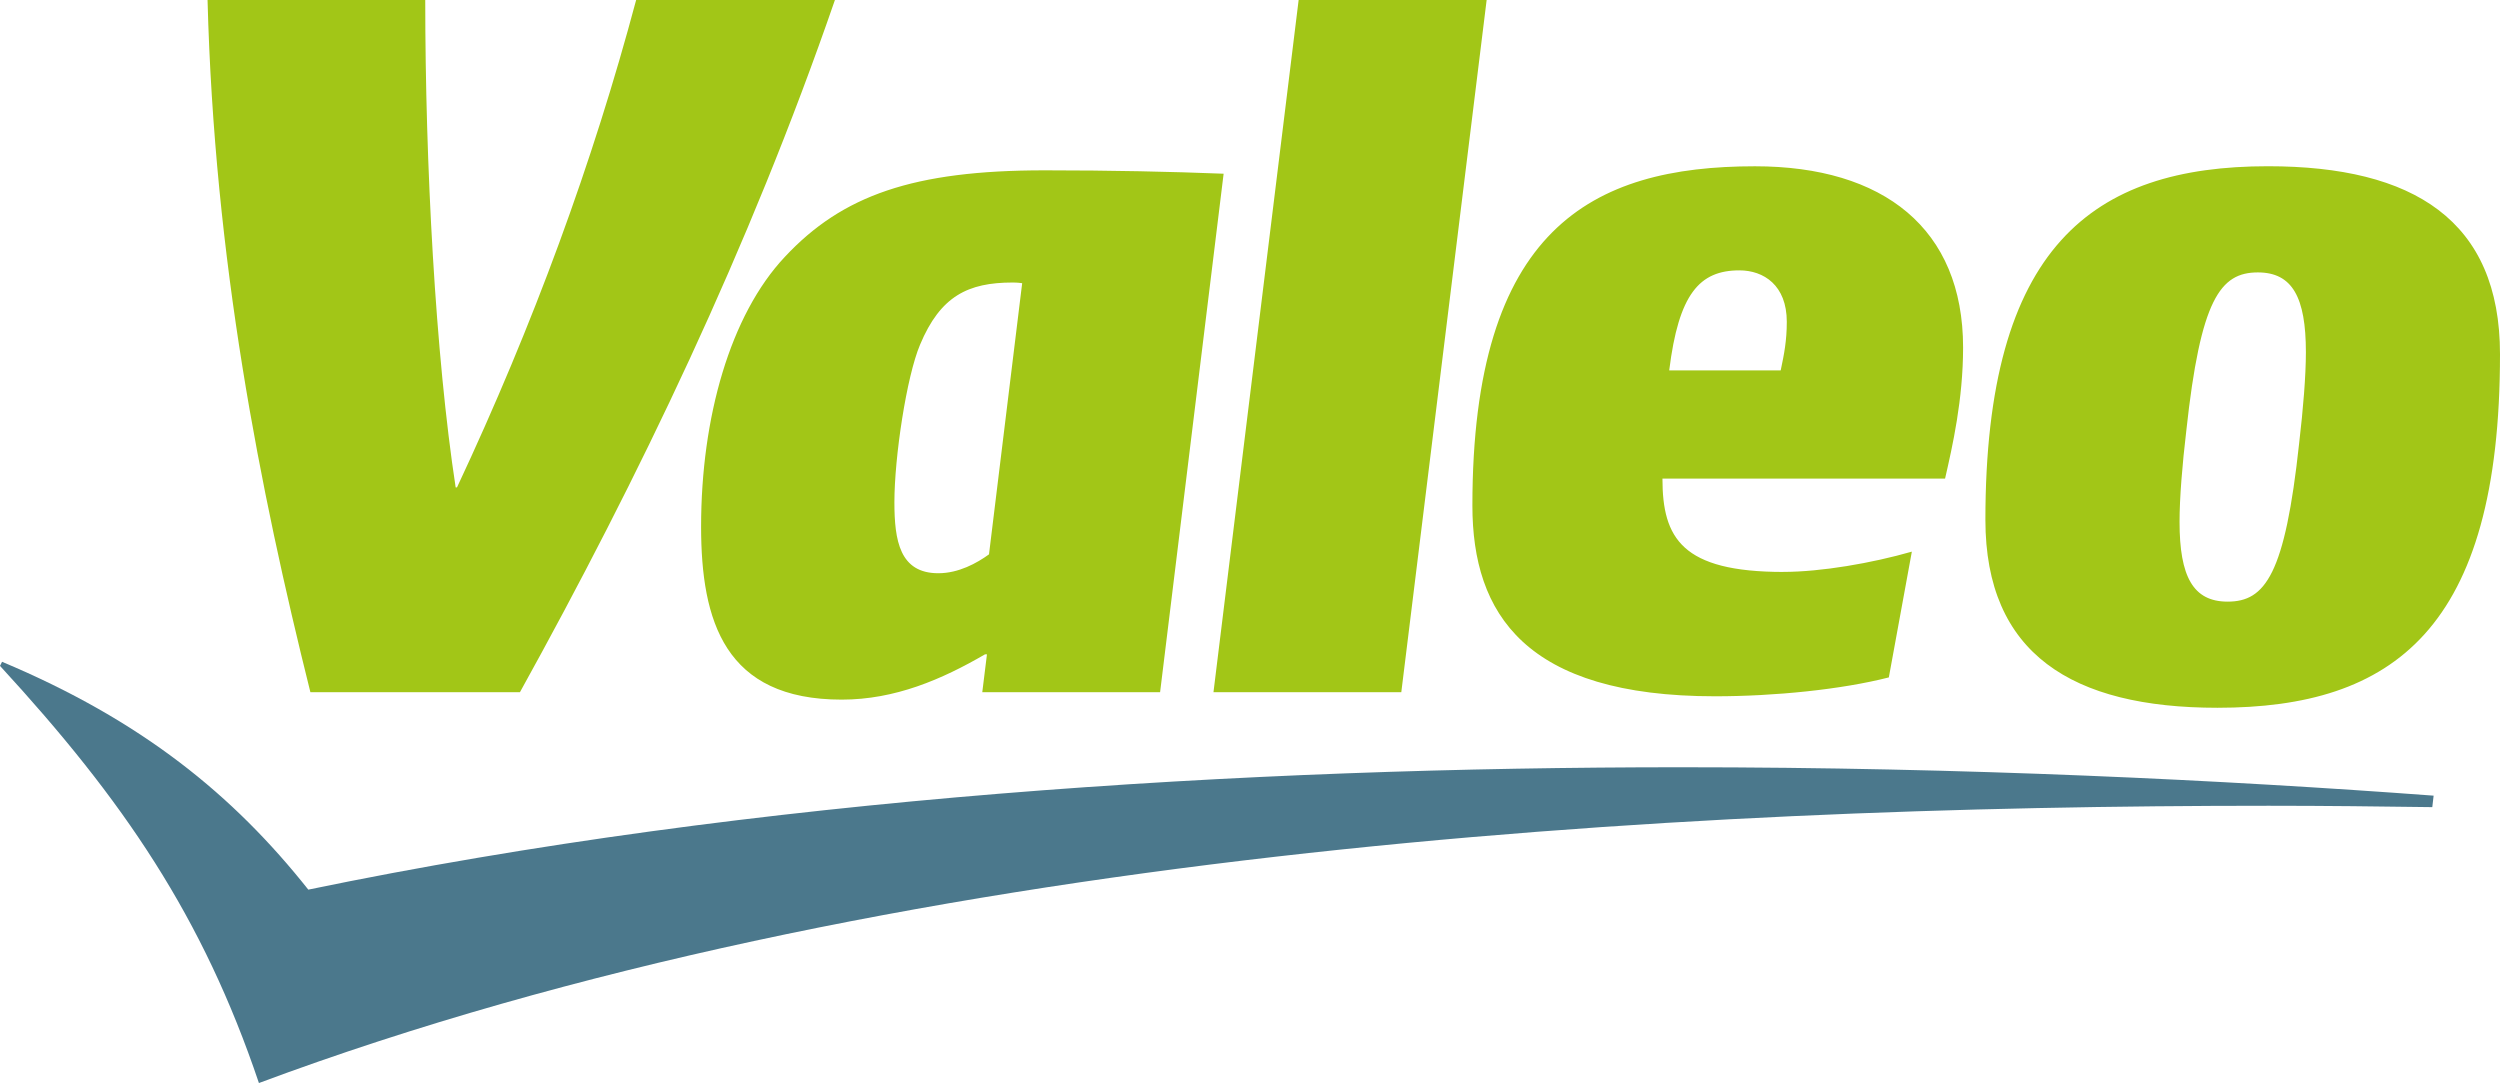
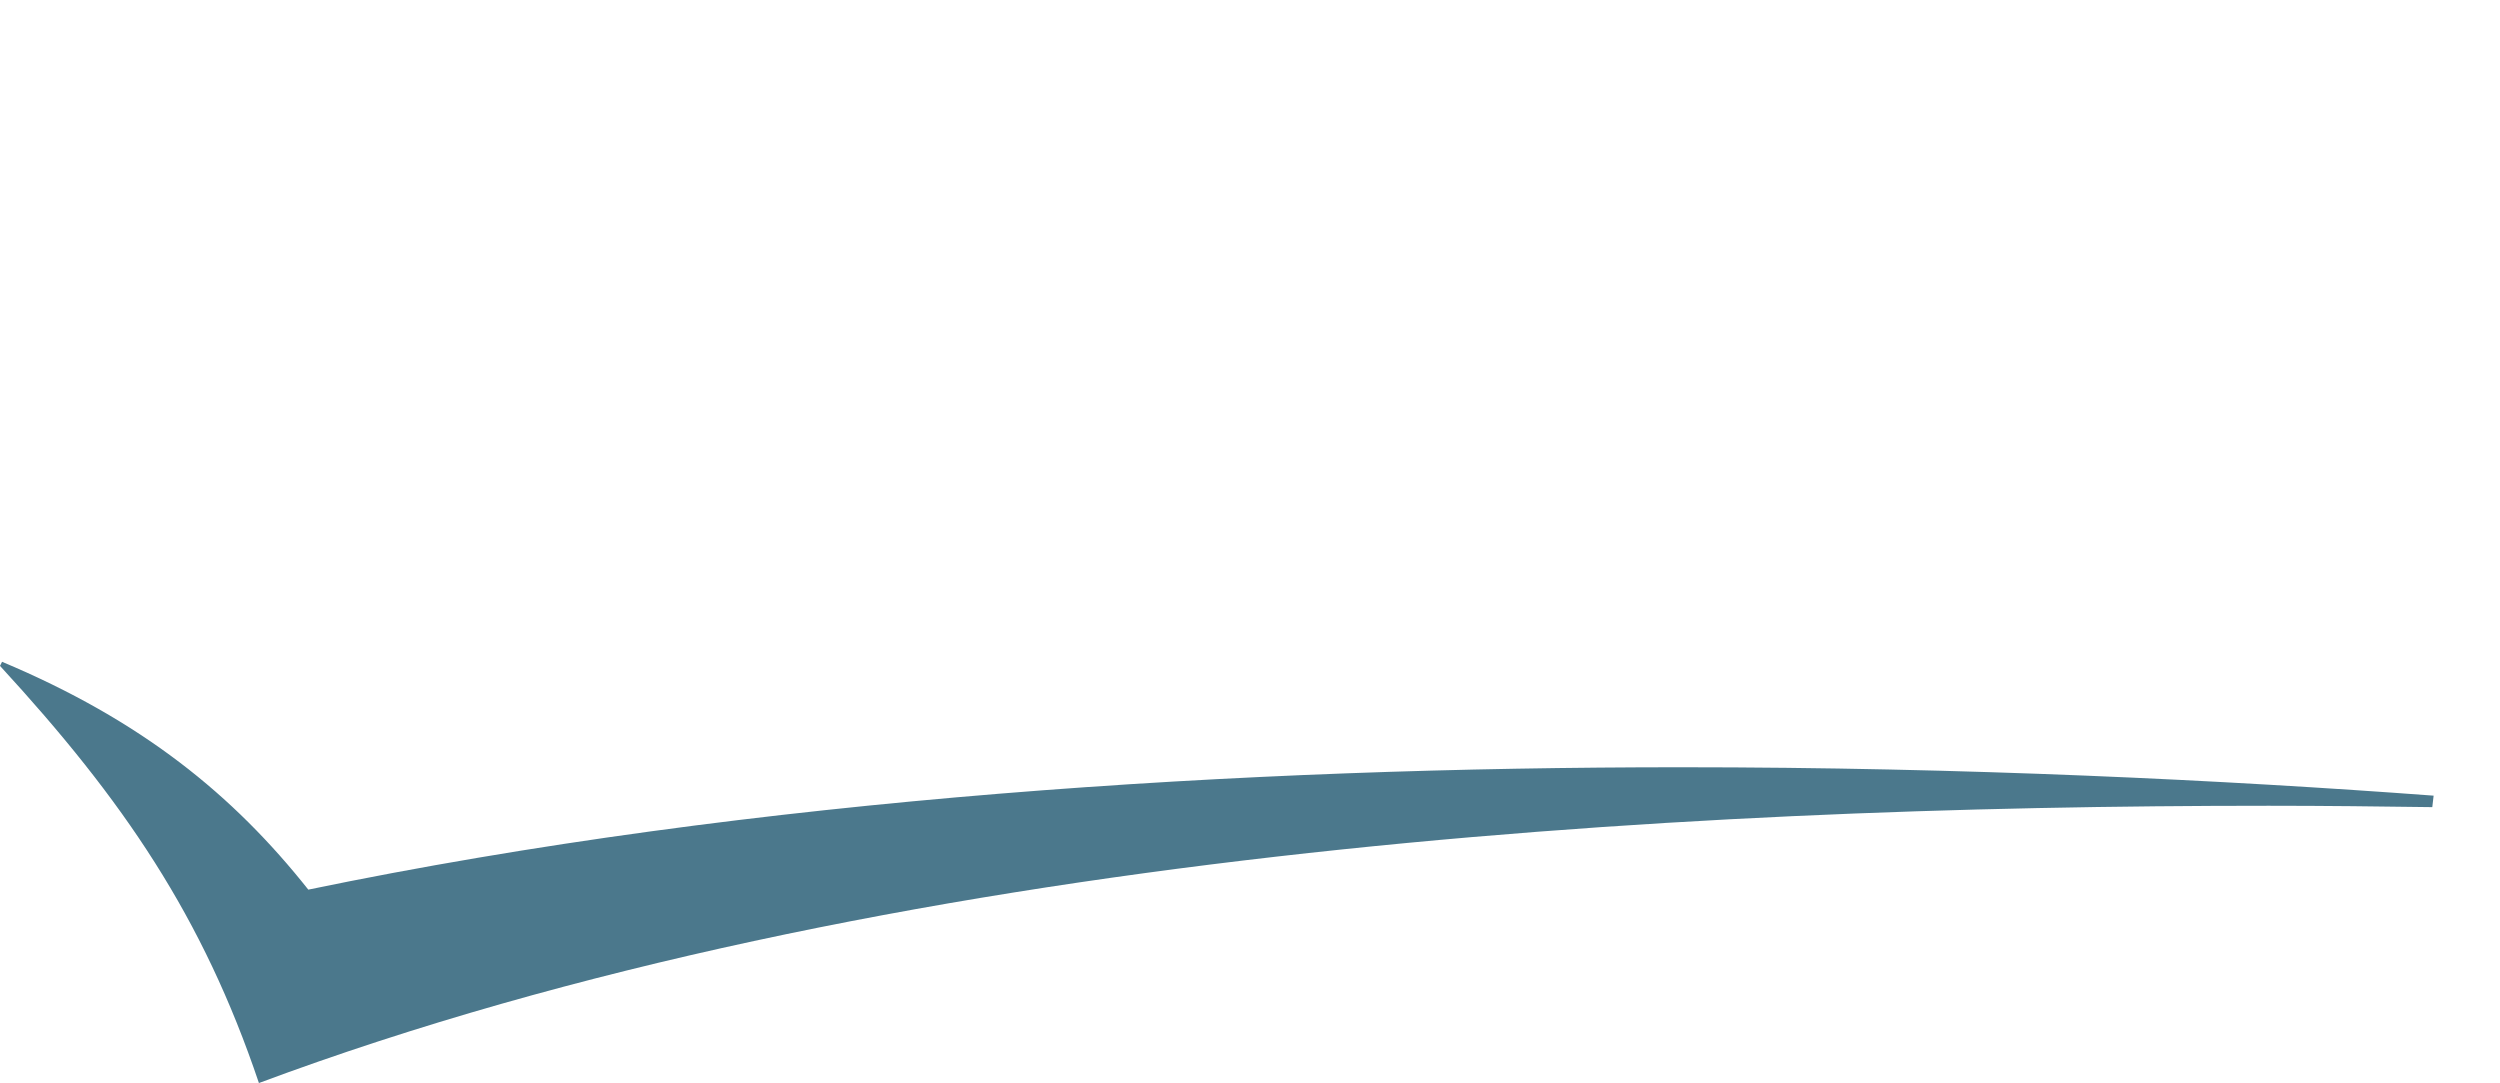
<svg xmlns="http://www.w3.org/2000/svg" id="COLORIDOS" viewBox="0 0 561.55 243.27">
  <defs>
    <style>      .cls-1 {        fill: #a2c617;      }      .cls-1, .cls-2 {        fill-rule: evenodd;        stroke-width: 0px;      }      .cls-2 {        fill: #4b788c;      }    </style>
  </defs>
-   <path class="cls-2" d="M546.64,178.72c-46.89-3.49-105.25-6.38-169.02-6.38-97.61,0-207.85,6.67-308.37,27.49C52.39,178.57,31.89,161.86.46,148.65l-.46.92c27.79,30.21,45.56,56.34,58.16,93.7,140.92-52.55,317.85-62.28,451.43-62.28,12.77,0,24.95.15,36.75.31l.3-2.58h0Z" />
-   <path class="cls-1" d="M142.89,0c-9.71,36.43-23.08,72.89-40.24,109.48h-.3c-4.55-29.76-6.83-72.59-6.83-109.48h-48.9c1.52,58.29,11.7,109.78,23.1,155.48h47.07C143.34,107.5,168.25,55.88,187.54,0h-44.65ZM561.55,79.56c0-30.07-19.47-42.22-52.11-42.22-39.44,0-63.48,18.08-63.48,79.42,0,30.07,19.47,42.22,52.12,42.22,39.44,0,63.47-17.62,63.47-79.42h0ZM234.61,38.26c-29.45,0-45.4,5.61-58.31,19.43-12.3,13.07-18.82,36.15-18.82,60.6,0,21.25,5.31,38.86,31.58,38.86,11.99,0,22.48-4.53,32.19-10.17h.44l-1.05,8.5h39.94l14.27-116.46c-11.69-.46-25.21-.76-40.24-.76h0ZM400.59,128.46c8.47,0,19.87-1.97,28.85-4.55l-5.17,28.25c-10.65,2.72-25.65,4.24-39.04,4.24-42.64,0-54.5-18.54-54.5-42.83,0-62.11,26.72-76.22,63.47-76.22,28.85,0,46.75,13.97,46.75,40.7,0,11.68-2.38,22.17-4.05,29.46h-63.48c0,13.37,4.36,20.96,27.17,20.96h0ZM314.76,155.48h-42.19L291.7,0h42.23l-19.17,155.48h0ZM516.43,99.6c-3.18,29.45-7.6,35.54-16.06,35.54-7.76,0-10.8-5.63-10.8-17.92,0-5.31.6-12.75,1.52-20.49,3.2-29.47,7.61-35.54,16.07-35.54,7.76,0,10.79,5.61,10.79,17.92,0,5.31-.61,12.75-1.52,20.49h0ZM222.16,124.51c-2.73,1.98-6.83,4.25-11.39,4.25-8.66,0-9.87-7.3-9.87-15.94,0-10.18,2.74-28.25,5.76-35.39,4.57-10.94,10.79-13.97,20.81-13.97.3,0,1.06,0,2.13.15l-7.45,60.89h0ZM399.98,83.2c.77-3.64,1.37-6.67,1.37-10.92,0-8.2-5.17-11.55-10.65-11.55-8.97,0-13.64,5.31-15.76,22.47h25.04Z" />
+   <path class="cls-2" d="M546.64,178.72c-46.89-3.49-105.25-6.38-169.02-6.38-97.61,0-207.85,6.67-308.37,27.49C52.39,178.57,31.89,161.86.46,148.65l-.46.92c27.79,30.21,45.56,56.34,58.16,93.7,140.92-52.55,317.85-62.28,451.43-62.28,12.77,0,24.95.15,36.75.31h0Z" />
</svg>